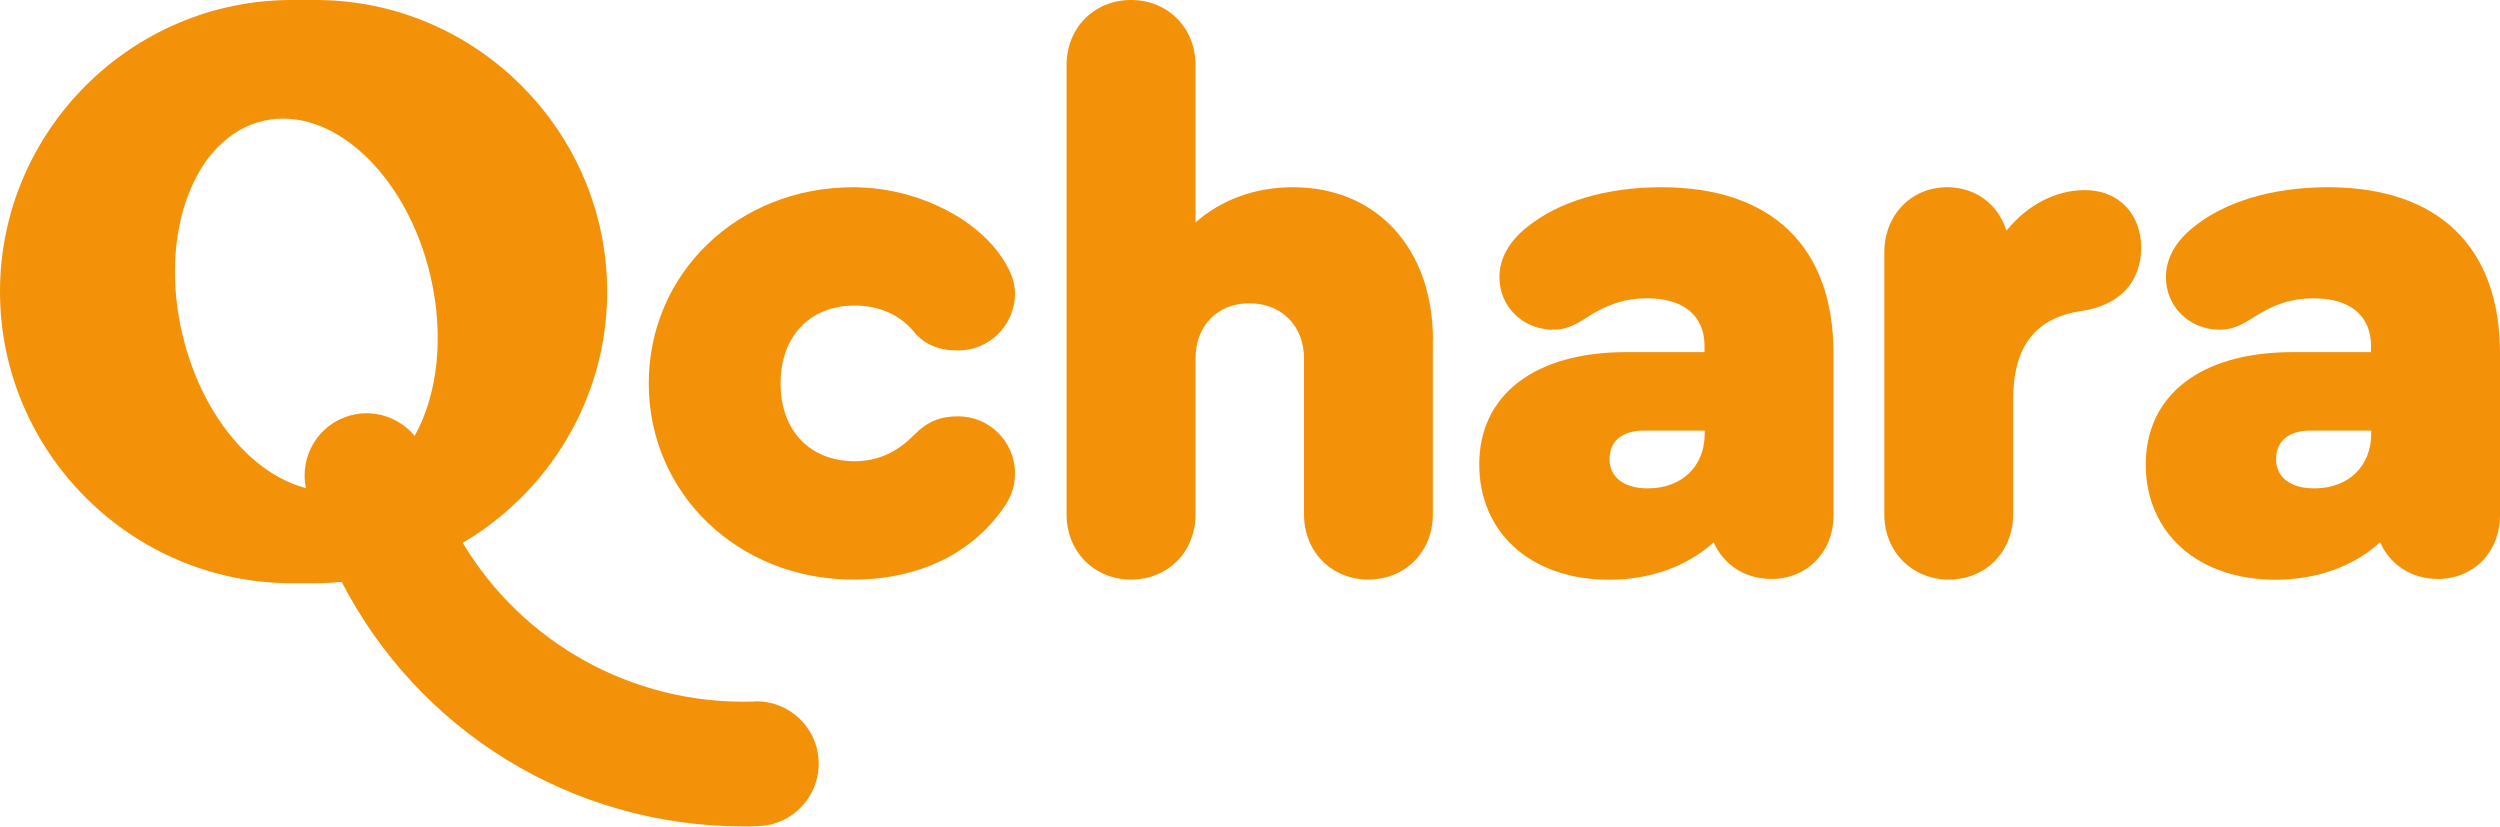
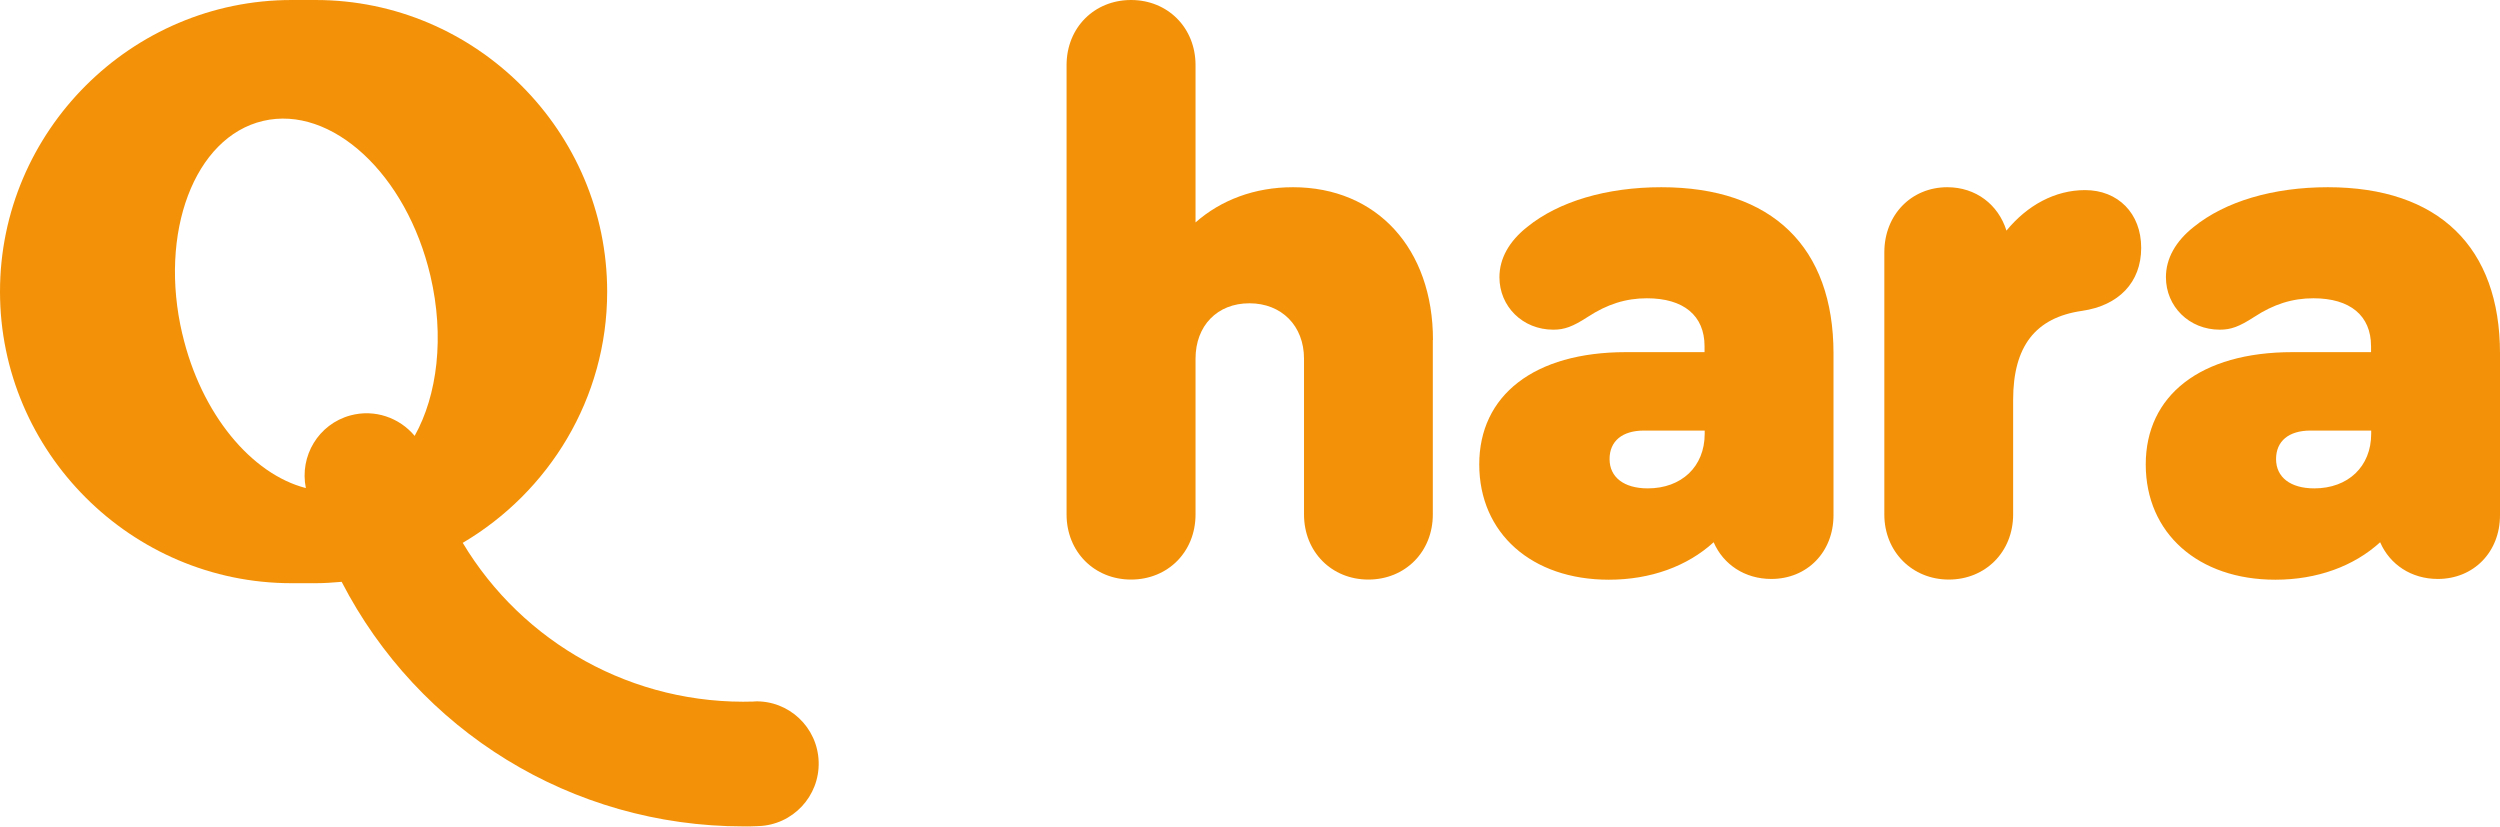
<svg xmlns="http://www.w3.org/2000/svg" id="Capa_1" data-name="Capa 1" viewBox="0 0 164.78 54.48">
  <defs>
    <style>
      .cls-1 {
        fill: #f39208;
      }
    </style>
  </defs>
  <g>
-     <path class="cls-1" d="M42.76,25.27c0-7.26,5.87-12.93,13.48-12.93,4,0,8.05,1.93,9.87,4.74,.54,.84,.79,1.53,.79,2.27,0,2.07-1.68,3.75-3.75,3.75-1.28,0-2.22-.39-2.91-1.23-.94-1.14-2.32-1.73-3.9-1.73-2.96,0-4.89,2.02-4.89,5.13s1.93,5.13,4.89,5.13c1.48,0,2.81-.59,3.9-1.73,.89-.89,1.73-1.23,2.91-1.23,2.07,0,3.75,1.68,3.75,3.75,0,.79-.2,1.43-.64,2.12-2.12,3.16-5.68,4.89-10.02,4.89-7.6,0-13.48-5.68-13.48-12.93Z" />
    <path class="cls-1" d="M94.44,22.41v11.5c0,2.47-1.83,4.29-4.25,4.29s-4.24-1.83-4.24-4.29v-10.27c0-2.17-1.48-3.65-3.6-3.65s-3.55,1.48-3.55,3.65v10.27c0,2.47-1.83,4.29-4.25,4.29s-4.25-1.83-4.25-4.29V4.29c0-2.47,1.83-4.29,4.25-4.29s4.25,1.83,4.25,4.29V14.66c1.68-1.48,3.9-2.32,6.42-2.32,5.53,0,9.23,4.05,9.23,10.07Z" />
    <path class="cls-1" d="M120.85,23.3v10.66c0,2.42-1.73,4.2-4.1,4.2-1.73,0-3.16-.94-3.8-2.42-1.73,1.58-4.15,2.47-6.91,2.47-5.08,0-8.54-3.06-8.54-7.6s3.6-7.4,9.67-7.4h5.18v-.39c0-2.02-1.38-3.16-3.8-3.16-1.38,0-2.62,.39-3.9,1.23-.99,.64-1.53,.84-2.27,.84-2.02,0-3.55-1.53-3.55-3.46,0-1.23,.64-2.37,1.83-3.31,2.07-1.68,5.23-2.62,8.84-2.62,7.31,0,11.35,3.95,11.35,10.96Zm-8.49,5.28v-.2h-4c-1.43,0-2.27,.69-2.27,1.88s.94,1.93,2.52,1.93c2.22,0,3.75-1.43,3.75-3.6Z" />
    <path class="cls-1" d="M141.13,16.34c0,2.27-1.48,3.8-3.9,4.15-3.06,.44-4.54,2.32-4.54,5.87v7.55c0,2.47-1.83,4.29-4.24,4.29s-4.25-1.83-4.25-4.29V16.63c0-2.47,1.78-4.29,4.15-4.29,1.88,0,3.36,1.14,3.9,2.86,1.38-1.68,3.21-2.67,5.18-2.67,2.17,0,3.7,1.53,3.7,3.8Z" />
    <path class="cls-1" d="M164.78,23.3v10.66c0,2.42-1.73,4.2-4.1,4.2-1.73,0-3.16-.94-3.8-2.42-1.73,1.58-4.15,2.47-6.91,2.47-5.08,0-8.54-3.06-8.54-7.6s3.6-7.4,9.67-7.4h5.18v-.39c0-2.02-1.38-3.16-3.8-3.16-1.38,0-2.62,.39-3.9,1.23-.99,.64-1.53,.84-2.27,.84-2.02,0-3.55-1.53-3.55-3.46,0-1.23,.64-2.37,1.83-3.31,2.07-1.68,5.23-2.62,8.84-2.62,7.31,0,11.35,3.95,11.35,10.96Zm-8.49,5.28v-.2h-4c-1.43,0-2.27,.69-2.27,1.88s.94,1.93,2.52,1.93c2.22,0,3.75-1.43,3.75-3.6Z" />
  </g>
  <path class="cls-1" d="M49.73,46.24c-8.02,.26-15.28-3.87-19.23-10.46,5.68-3.35,9.52-9.52,9.52-16.55C40.02,8.65,31.37,0,20.8,0h-1.57C8.65,0,0,8.65,0,19.22s8.65,19.22,19.22,19.22h1.57c.58,0,1.16-.04,1.73-.09,5.05,9.79,15.14,16.12,26.49,16.12,.32,0,.65,0,.97-.02,2.27-.07,4.05-1.97,3.98-4.24-.07-2.27-1.96-4.06-4.24-3.98ZM12.02,22.03c-1.58-6.7,.8-13,5.32-14.06,4.52-1.06,9.46,3.51,11.03,10.21,.94,4.01,.46,7.87-1.04,10.55-1-1.2-2.63-1.78-4.23-1.35-2.11,.57-3.37,2.68-2.94,4.79-3.57-.92-6.9-4.86-8.14-10.15Z" />
</svg>